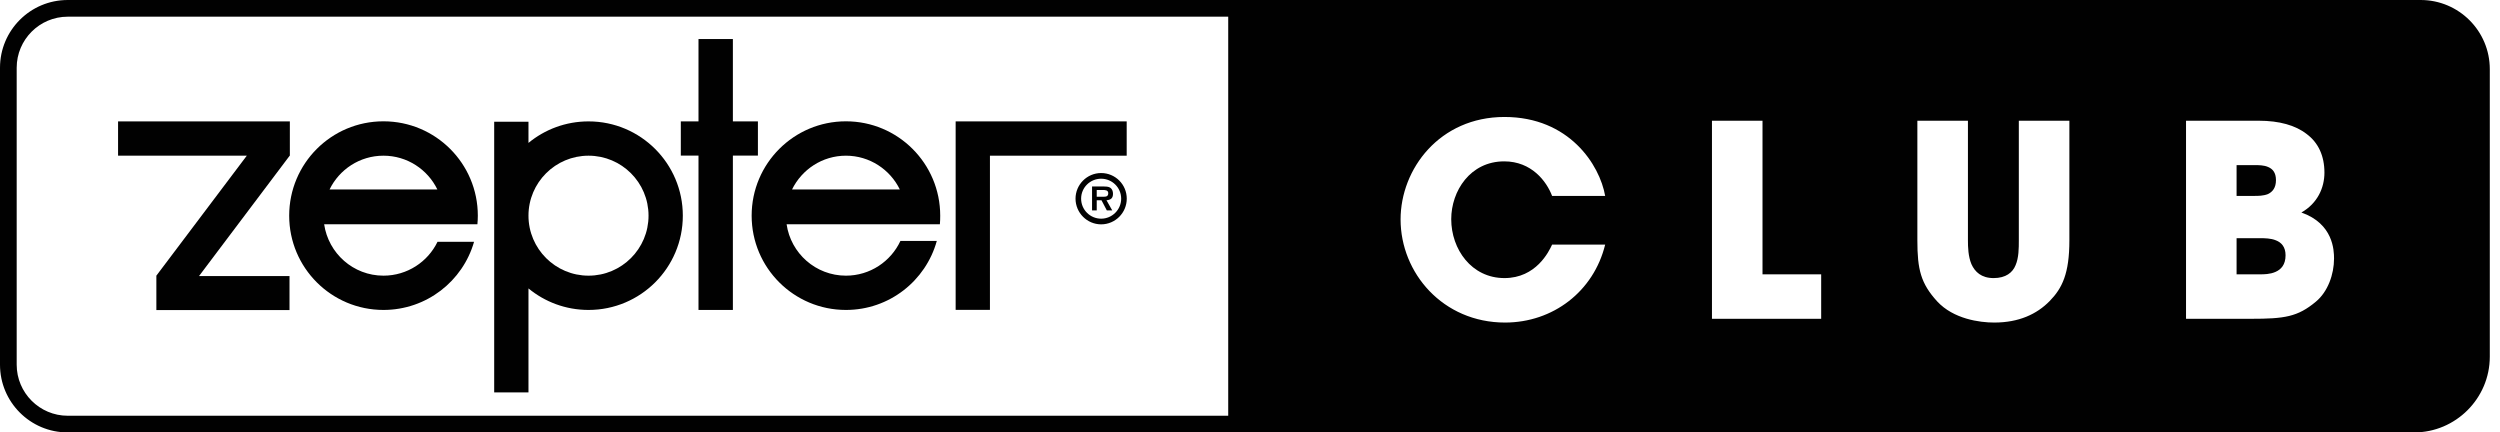
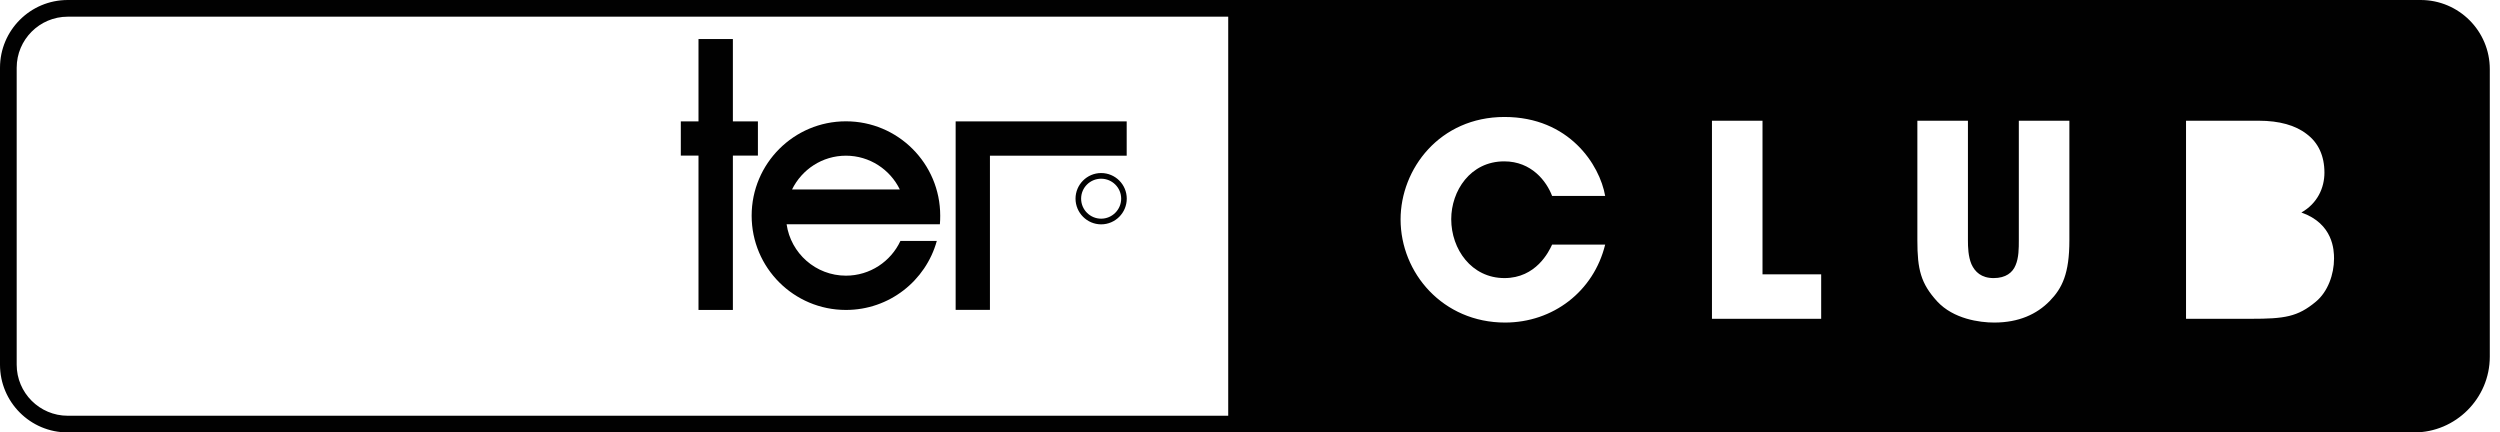
<svg xmlns="http://www.w3.org/2000/svg" width="185" height="32" viewBox="0 0 185 32" fill="none">
-   <path d="M167.847 12.36C167.532 12.218 167.131 12.218 166.835 12.218H165.507V14.497H166.835C167.094 14.497 167.489 14.497 167.829 14.361C168.162 14.2 168.421 13.904 168.421 13.33C168.421 12.755 168.162 12.496 167.847 12.36ZM168.421 17.787C168.045 17.627 167.569 17.627 167.273 17.627H165.507V20.3H167.273C167.508 20.3 167.983 20.3 168.384 20.121C168.798 19.942 169.131 19.59 169.131 18.892C169.131 18.263 168.817 17.942 168.421 17.787ZM168.421 17.787C168.045 17.627 167.569 17.627 167.273 17.627H165.507V20.3H167.273C167.508 20.3 167.983 20.3 168.384 20.121C168.798 19.942 169.131 19.59 169.131 18.892C169.131 18.263 168.817 17.942 168.421 17.787ZM167.829 14.361C168.162 14.2 168.421 13.904 168.421 13.33C168.421 12.755 168.162 12.496 167.847 12.36C167.532 12.218 167.131 12.218 166.835 12.218H165.507V14.497H166.835C167.094 14.497 167.489 14.497 167.829 14.361ZM168.421 17.787C168.045 17.627 167.569 17.627 167.273 17.627H165.507V20.3H167.273C167.508 20.3 167.983 20.3 168.384 20.121C168.798 19.942 169.131 19.59 169.131 18.892C169.131 18.263 168.817 17.942 168.421 17.787ZM167.829 14.361C168.162 14.2 168.421 13.904 168.421 13.33C168.421 12.755 168.162 12.496 167.847 12.36C167.532 12.218 167.131 12.218 166.835 12.218H165.507V14.497H166.835C167.094 14.497 167.489 14.497 167.829 14.361Z" fill="#010101" />
  <path d="M179.127 0H5.013C2.241 0 0 2.247 0 5.013V26.987C0 29.753 2.241 32 5.013 32H178.639C181.72 32 184.245 29.481 184.245 26.394V5.118C184.245 2.291 181.955 0 179.127 0ZM90.888 30.765H5.013C2.926 30.765 1.235 29.067 1.235 26.987V5.013C1.235 2.933 2.926 1.235 5.013 1.235H90.888V30.765ZM111.33 20.578C113.67 20.578 114.621 18.615 114.855 18.102H118.782C117.93 21.572 114.917 23.869 111.373 23.869C106.774 23.869 103.643 20.201 103.643 16.238C103.643 12.496 106.539 8.656 111.33 8.656C116.121 8.656 118.381 12.2 118.782 14.497H114.855C114.442 13.41 113.331 11.941 111.312 11.941C108.793 11.941 107.391 14.139 107.391 16.219C107.391 18.442 108.891 20.578 111.33 20.578ZM134.767 23.591H126.685V8.934H130.426V20.3H134.767V23.591ZM153.134 17.787C153.134 20.245 152.604 21.331 151.671 22.282C150.72 23.251 149.393 23.869 147.572 23.869C146.497 23.869 144.559 23.61 143.349 22.301C142.139 20.973 141.885 19.942 141.885 17.787V8.934H145.627V17.787C145.627 18.281 145.645 18.973 145.886 19.547C146.145 20.121 146.621 20.578 147.528 20.578C148.436 20.578 148.936 20.164 149.152 19.627C149.393 19.072 149.393 18.362 149.393 17.787V8.934H153.134V17.787ZM171.373 22.325C170.027 23.449 169.057 23.591 166.575 23.591H161.766V8.934H167.156C168.656 8.934 169.866 9.267 170.7 9.922C171.552 10.558 172.008 11.527 172.008 12.774C172.008 13.904 171.49 15.052 170.304 15.725C172.663 16.559 172.719 18.516 172.719 19.133C172.719 20.3 172.262 21.591 171.373 22.325Z" fill="#010101" />
  <path d="M81.485 12.805C80.441 12.805 79.589 13.657 79.589 14.7C79.589 15.744 80.441 16.602 81.485 16.602C82.528 16.602 83.38 15.75 83.38 14.7C83.38 13.651 82.528 12.805 81.485 12.805ZM81.485 16.182C80.67 16.182 80.003 15.521 80.003 14.7C80.003 13.879 80.67 13.225 81.485 13.225C82.3 13.225 82.967 13.885 82.967 14.7C82.967 15.515 82.3 16.182 81.485 16.182Z" fill="#010101" />
-   <path fill-rule="evenodd" clip-rule="evenodd" d="M82.362 14.342C82.362 14.163 82.306 13.99 82.152 13.885C82.016 13.805 81.825 13.799 81.67 13.799H80.812V15.571H81.158V14.818H81.51L81.905 15.571H82.306L81.88 14.818C82.189 14.799 82.362 14.669 82.362 14.342ZM81.158 14.558V14.058H81.59C81.757 14.058 82.01 14.058 82.01 14.293C82.01 14.515 81.88 14.558 81.683 14.558H81.158Z" fill="#010101" />
  <path d="M69.576 15.96C69.576 12.101 66.452 8.977 62.599 8.977C58.746 8.977 55.622 12.101 55.622 15.96C55.622 19.819 58.746 22.936 62.599 22.936C65.809 22.936 68.507 20.776 69.323 17.831H66.631C65.921 19.349 64.383 20.399 62.599 20.399C60.364 20.399 58.518 18.744 58.209 16.596H69.551C69.57 16.392 69.576 16.176 69.576 15.96ZM58.611 14.021C59.333 12.546 60.846 11.521 62.599 11.521C64.352 11.521 65.871 12.546 66.587 14.021H58.611Z" fill="#010101" />
  <path d="M83.375 8.983H70.718V11.527V22.93H73.255V11.521H83.375V8.983Z" fill="#010101" />
-   <path d="M43.552 8.983C41.861 8.983 40.311 9.582 39.107 10.576V9.008H36.57V29.036H39.107V21.343C40.311 22.337 41.861 22.936 43.552 22.936C47.405 22.936 50.529 19.812 50.529 15.96C50.529 12.107 47.405 8.983 43.552 8.983ZM43.552 20.399C41.101 20.399 39.107 18.411 39.107 15.96C39.107 13.509 41.101 11.521 43.552 11.521C46.004 11.521 47.992 13.509 47.992 15.96C47.992 18.411 46.004 20.399 43.552 20.399Z" fill="#010101" />
-   <path d="M35.359 15.96C35.359 12.101 32.235 8.977 28.376 8.977C24.517 8.977 21.4 12.101 21.4 15.96C21.4 19.819 24.524 22.936 28.376 22.936C31.562 22.936 34.248 20.806 35.081 17.892H32.377C31.661 19.374 30.136 20.399 28.376 20.399C26.141 20.399 24.302 18.744 23.987 16.596H35.328C35.347 16.392 35.359 16.176 35.359 15.96ZM24.388 14.021C25.104 12.546 26.617 11.521 28.376 11.521C30.136 11.521 31.648 12.546 32.365 14.021H24.388Z" fill="#010101" />
  <path d="M56.085 8.983H54.233V2.889H51.689V8.983H50.38V11.514H51.689V22.936H54.233V11.514H56.085V8.983Z" fill="#010101" />
-   <path d="M21.449 11.521V11.502L21.462 11.496L21.449 11.49V8.983H21.437H19.405H8.737V11.521H18.263L11.571 20.399V22.949V22.943H21.424V20.43H14.726L21.437 11.521H21.449Z" fill="#010101" />
</svg>